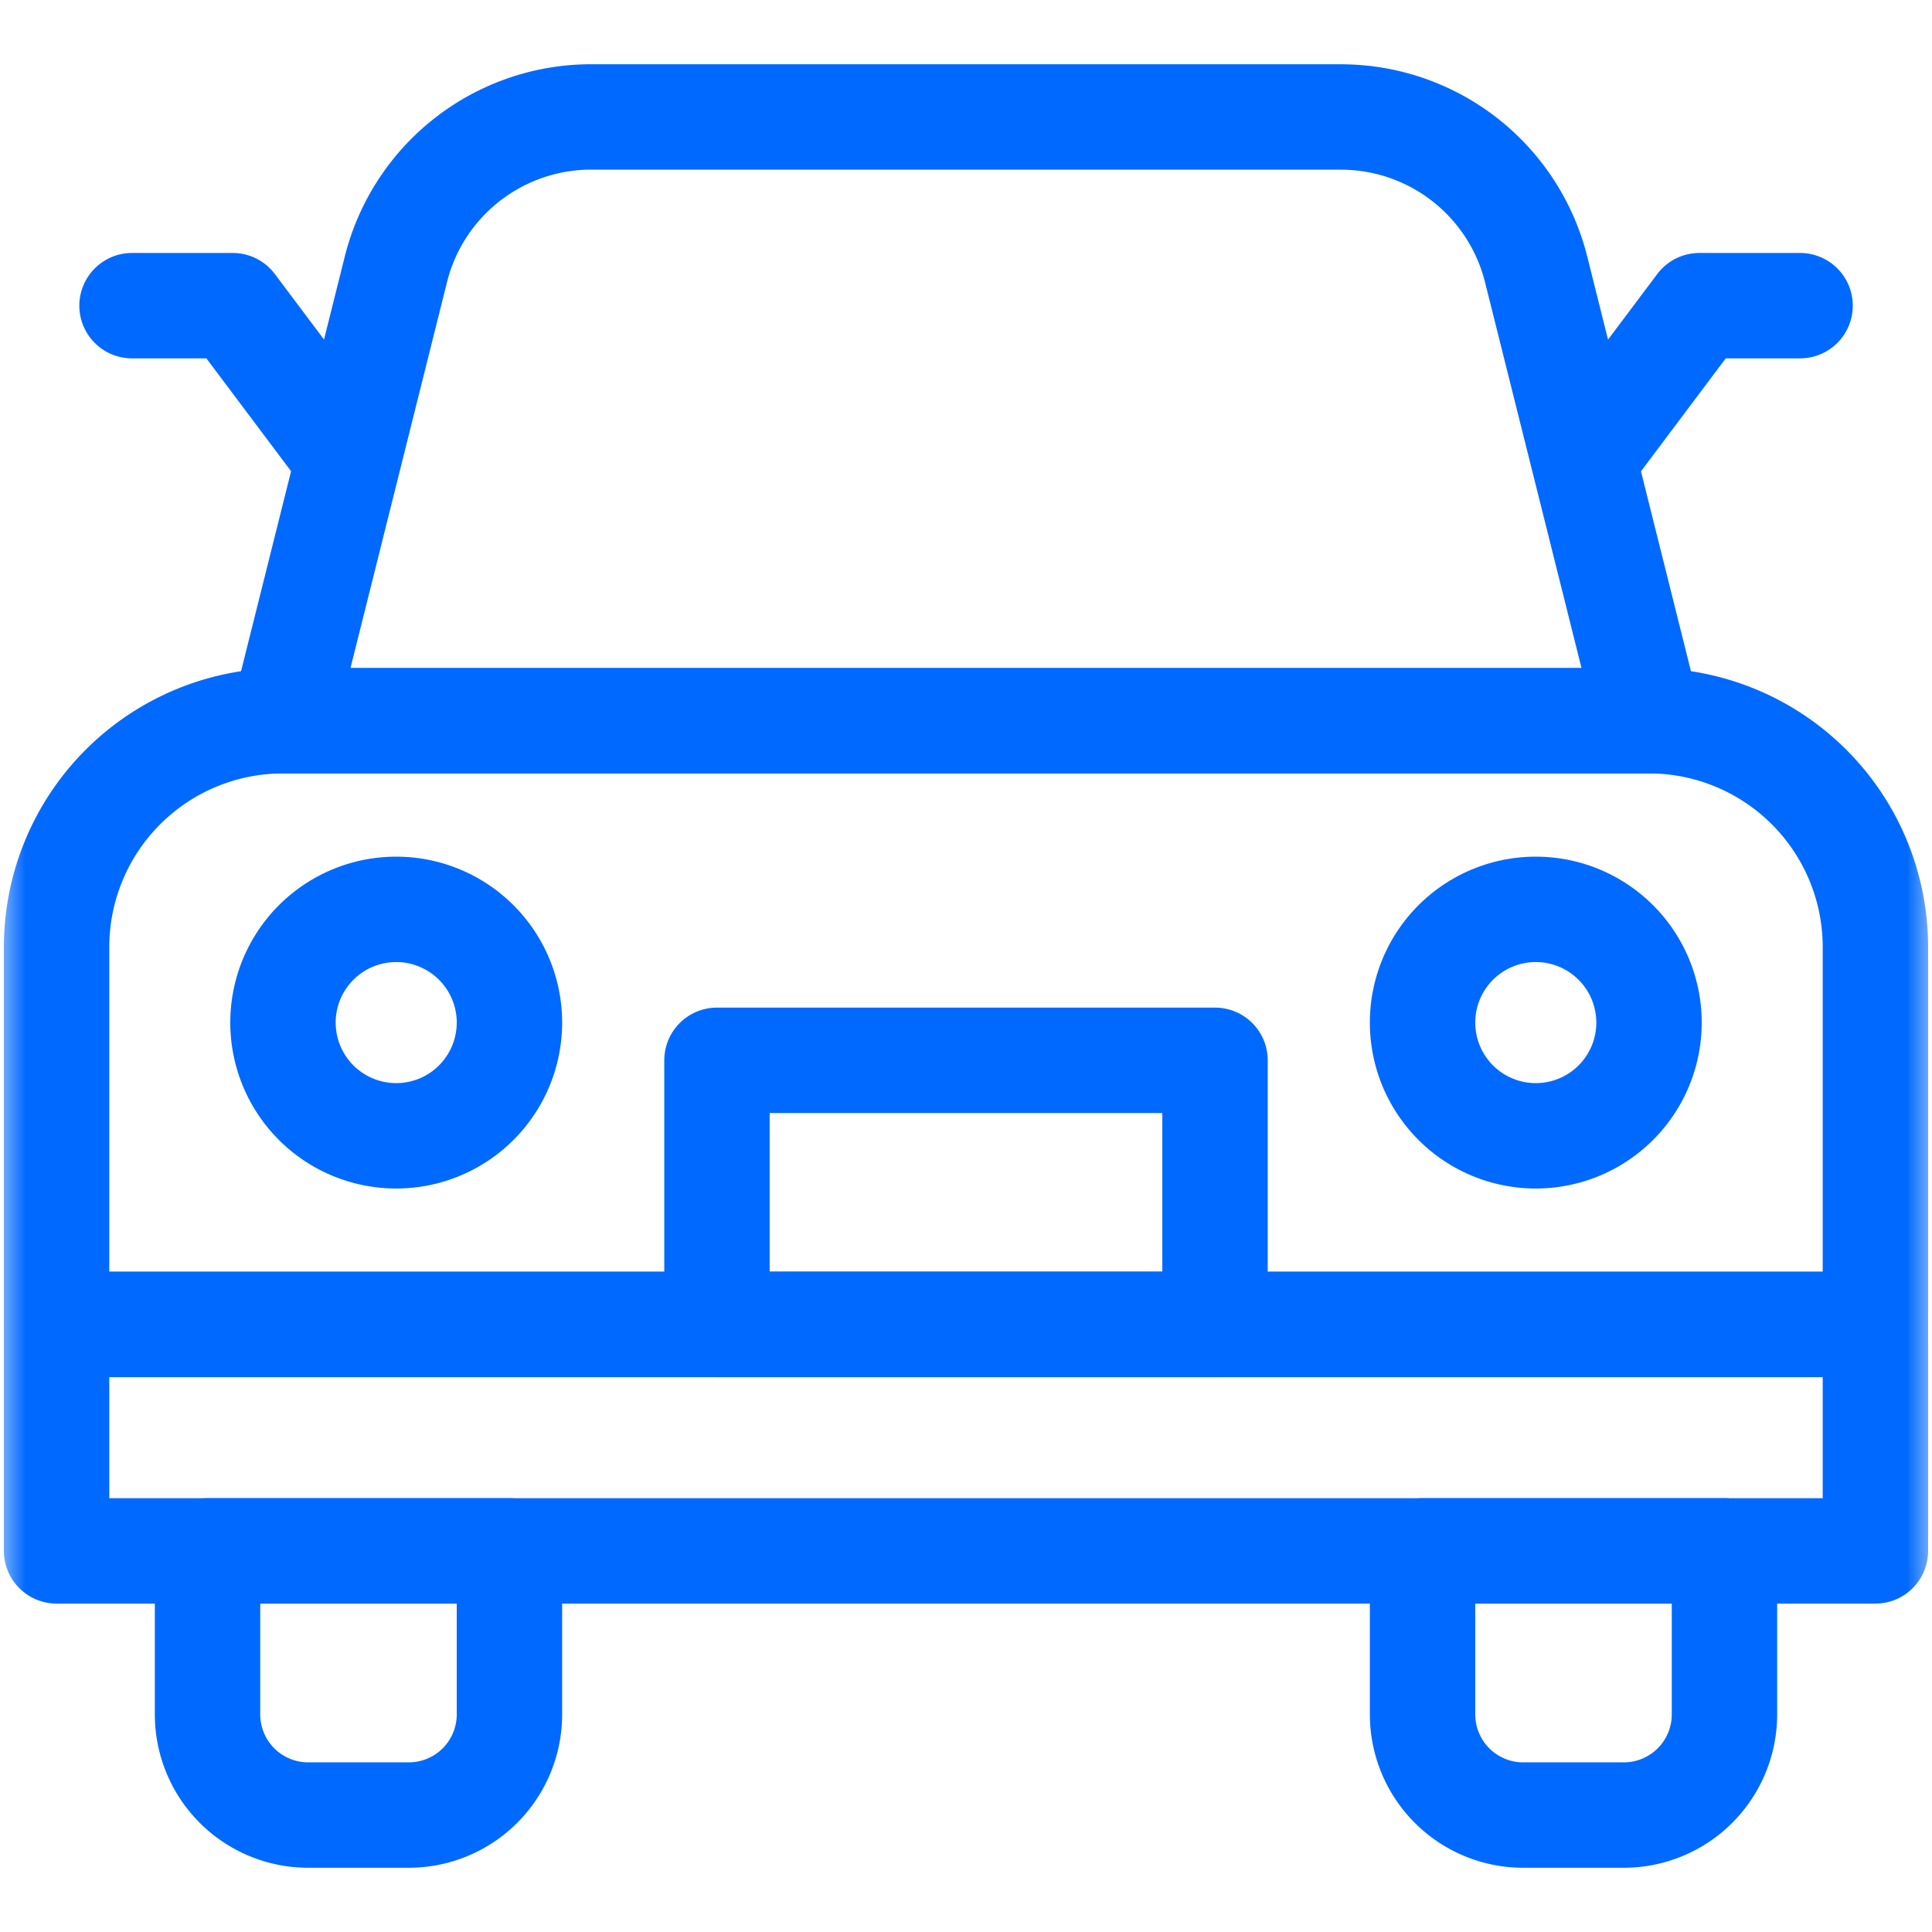
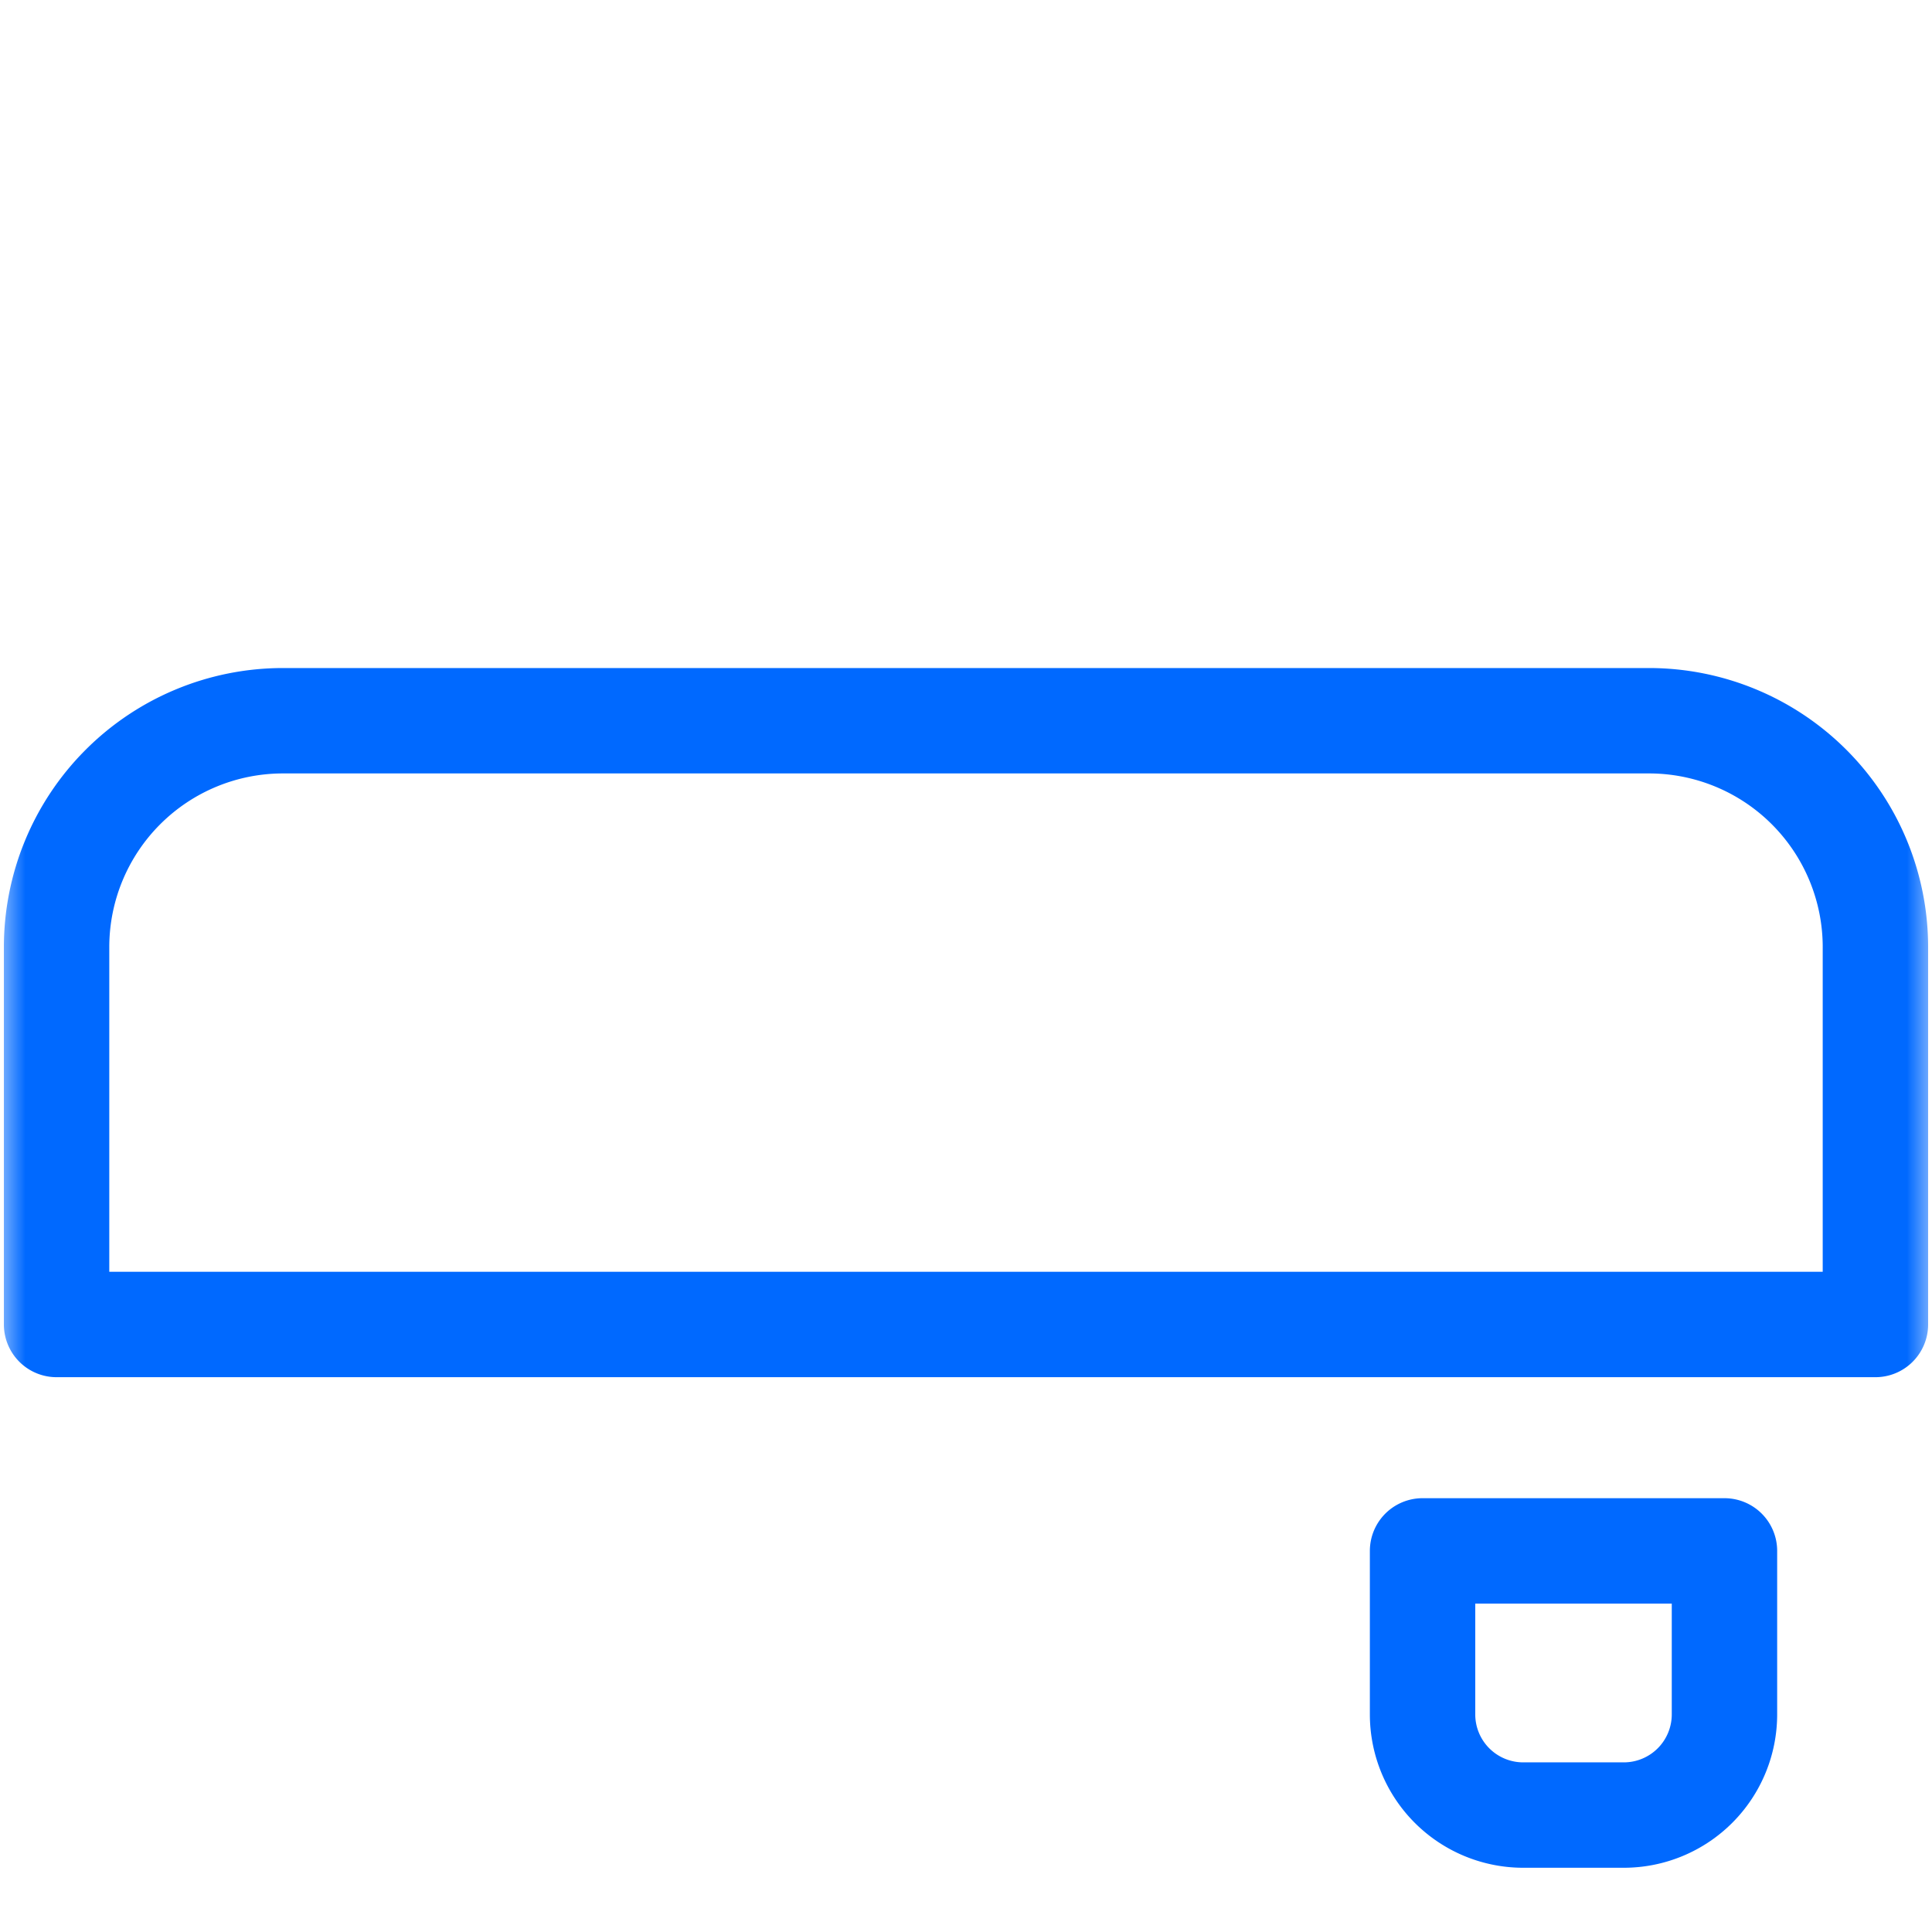
<svg xmlns="http://www.w3.org/2000/svg" width="38" height="38" fill="none">
  <mask id="a" style="mask-type:luminance" maskUnits="userSpaceOnUse" x="0" y="0" width="38" height="38">
    <path d="M36.964 36.964V1.036H1.036v35.928h35.928z" fill="#fff" stroke="#fff" stroke-width="2.073" />
  </mask>
  <g mask="url(#a)" stroke="#0069FF" stroke-width="2.073" stroke-miterlimit="10" stroke-linecap="round" stroke-linejoin="round">
    <path d="M33.918 30.504H27.98v3.216a1.98 1.98 0 001.98 1.98h1.979a1.98 1.98 0 001.979-1.98v-3.216zm-1.484-16.328H5.566a4.453 4.453 0 00-4.453 4.453v7.422h35.774v-7.422a4.453 4.453 0 00-4.453-4.453z" />
-     <path d="M1.113 30.504h35.774V26.05H1.113v4.453z" />
-     <path d="M4.082 30.504h5.938v3.216a1.98 1.98 0 01-1.98 1.98H6.061a1.98 1.98 0 01-1.979-1.98v-3.216zm19.816-9.649h-9.796v5.196h9.796v-5.195zm8.536-.742a2.227 2.227 0 11-4.454 0 2.227 2.227 0 014.454 0zm-26.868 0a2.227 2.227 0 104.454 0 2.227 2.227 0 00-4.454 0zM35.405 6.012h-1.98L31.153 9.04m-24.303 0L4.577 6.012h-1.98M26.374 2.3H11.626a3.958 3.958 0 00-3.84 3l-2.22 8.876h26.868l-2.22-8.877a3.958 3.958 0 00-3.84-2.998z" />
  </g>
</svg>